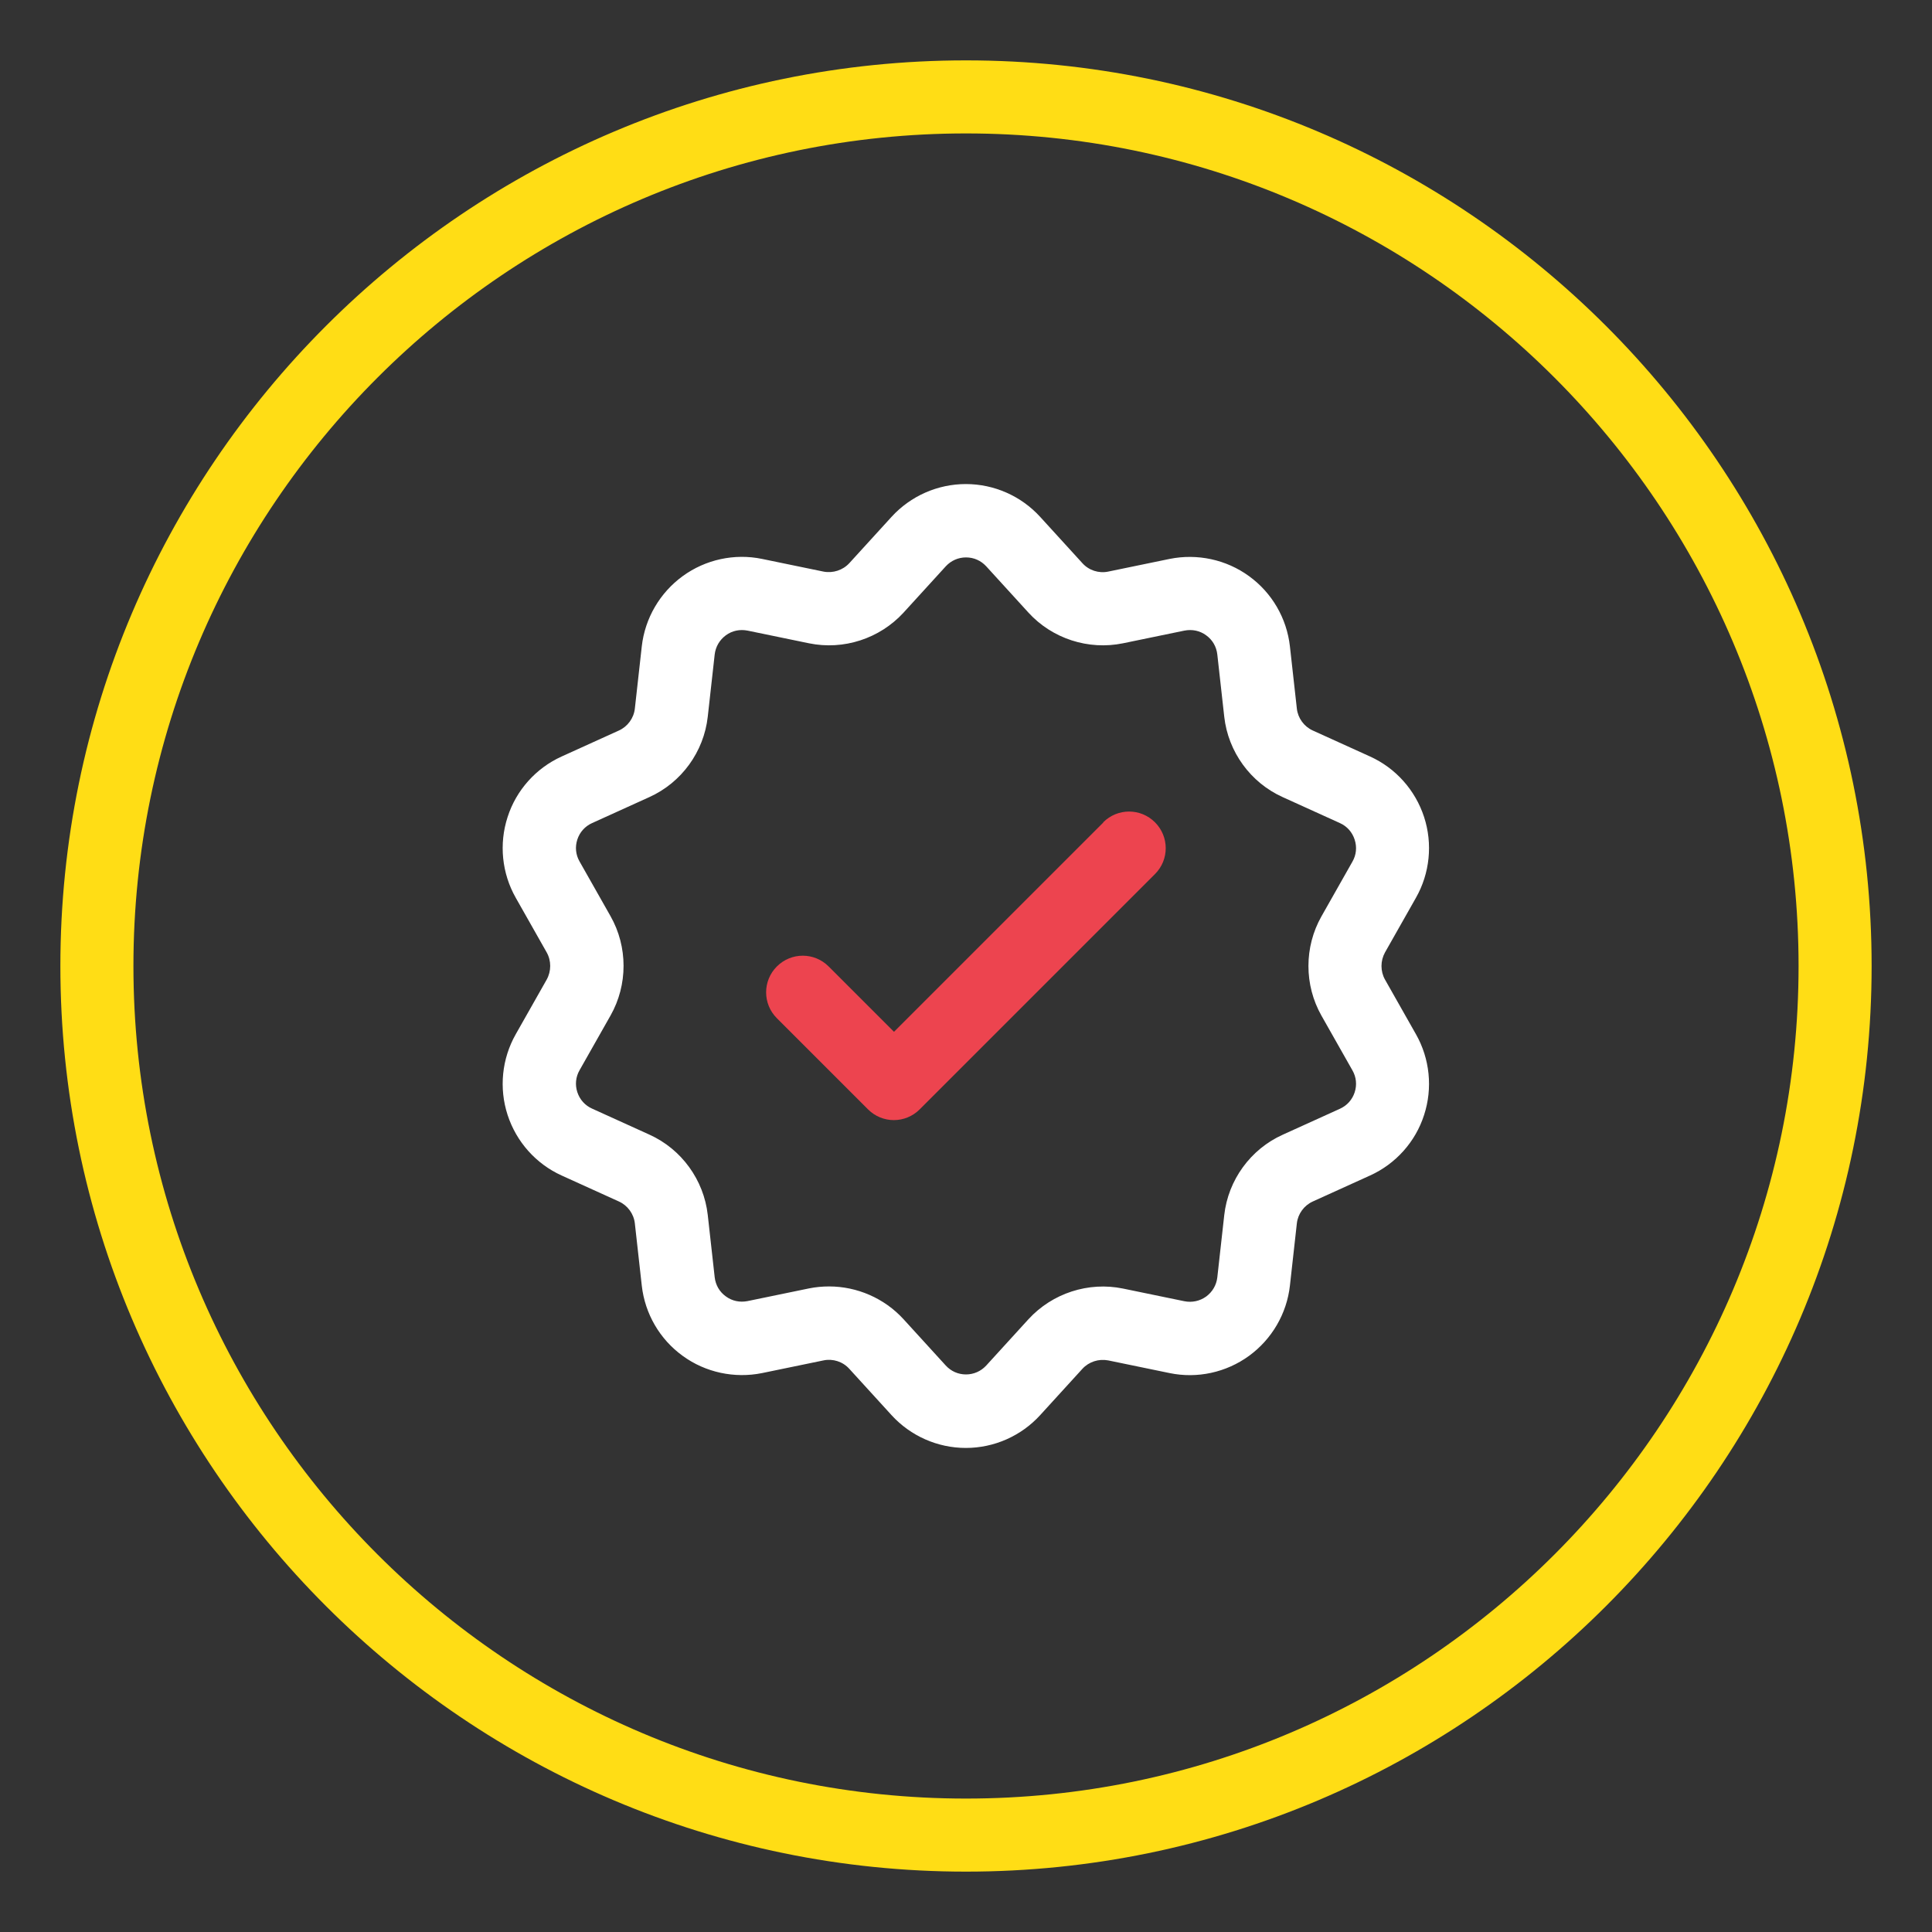
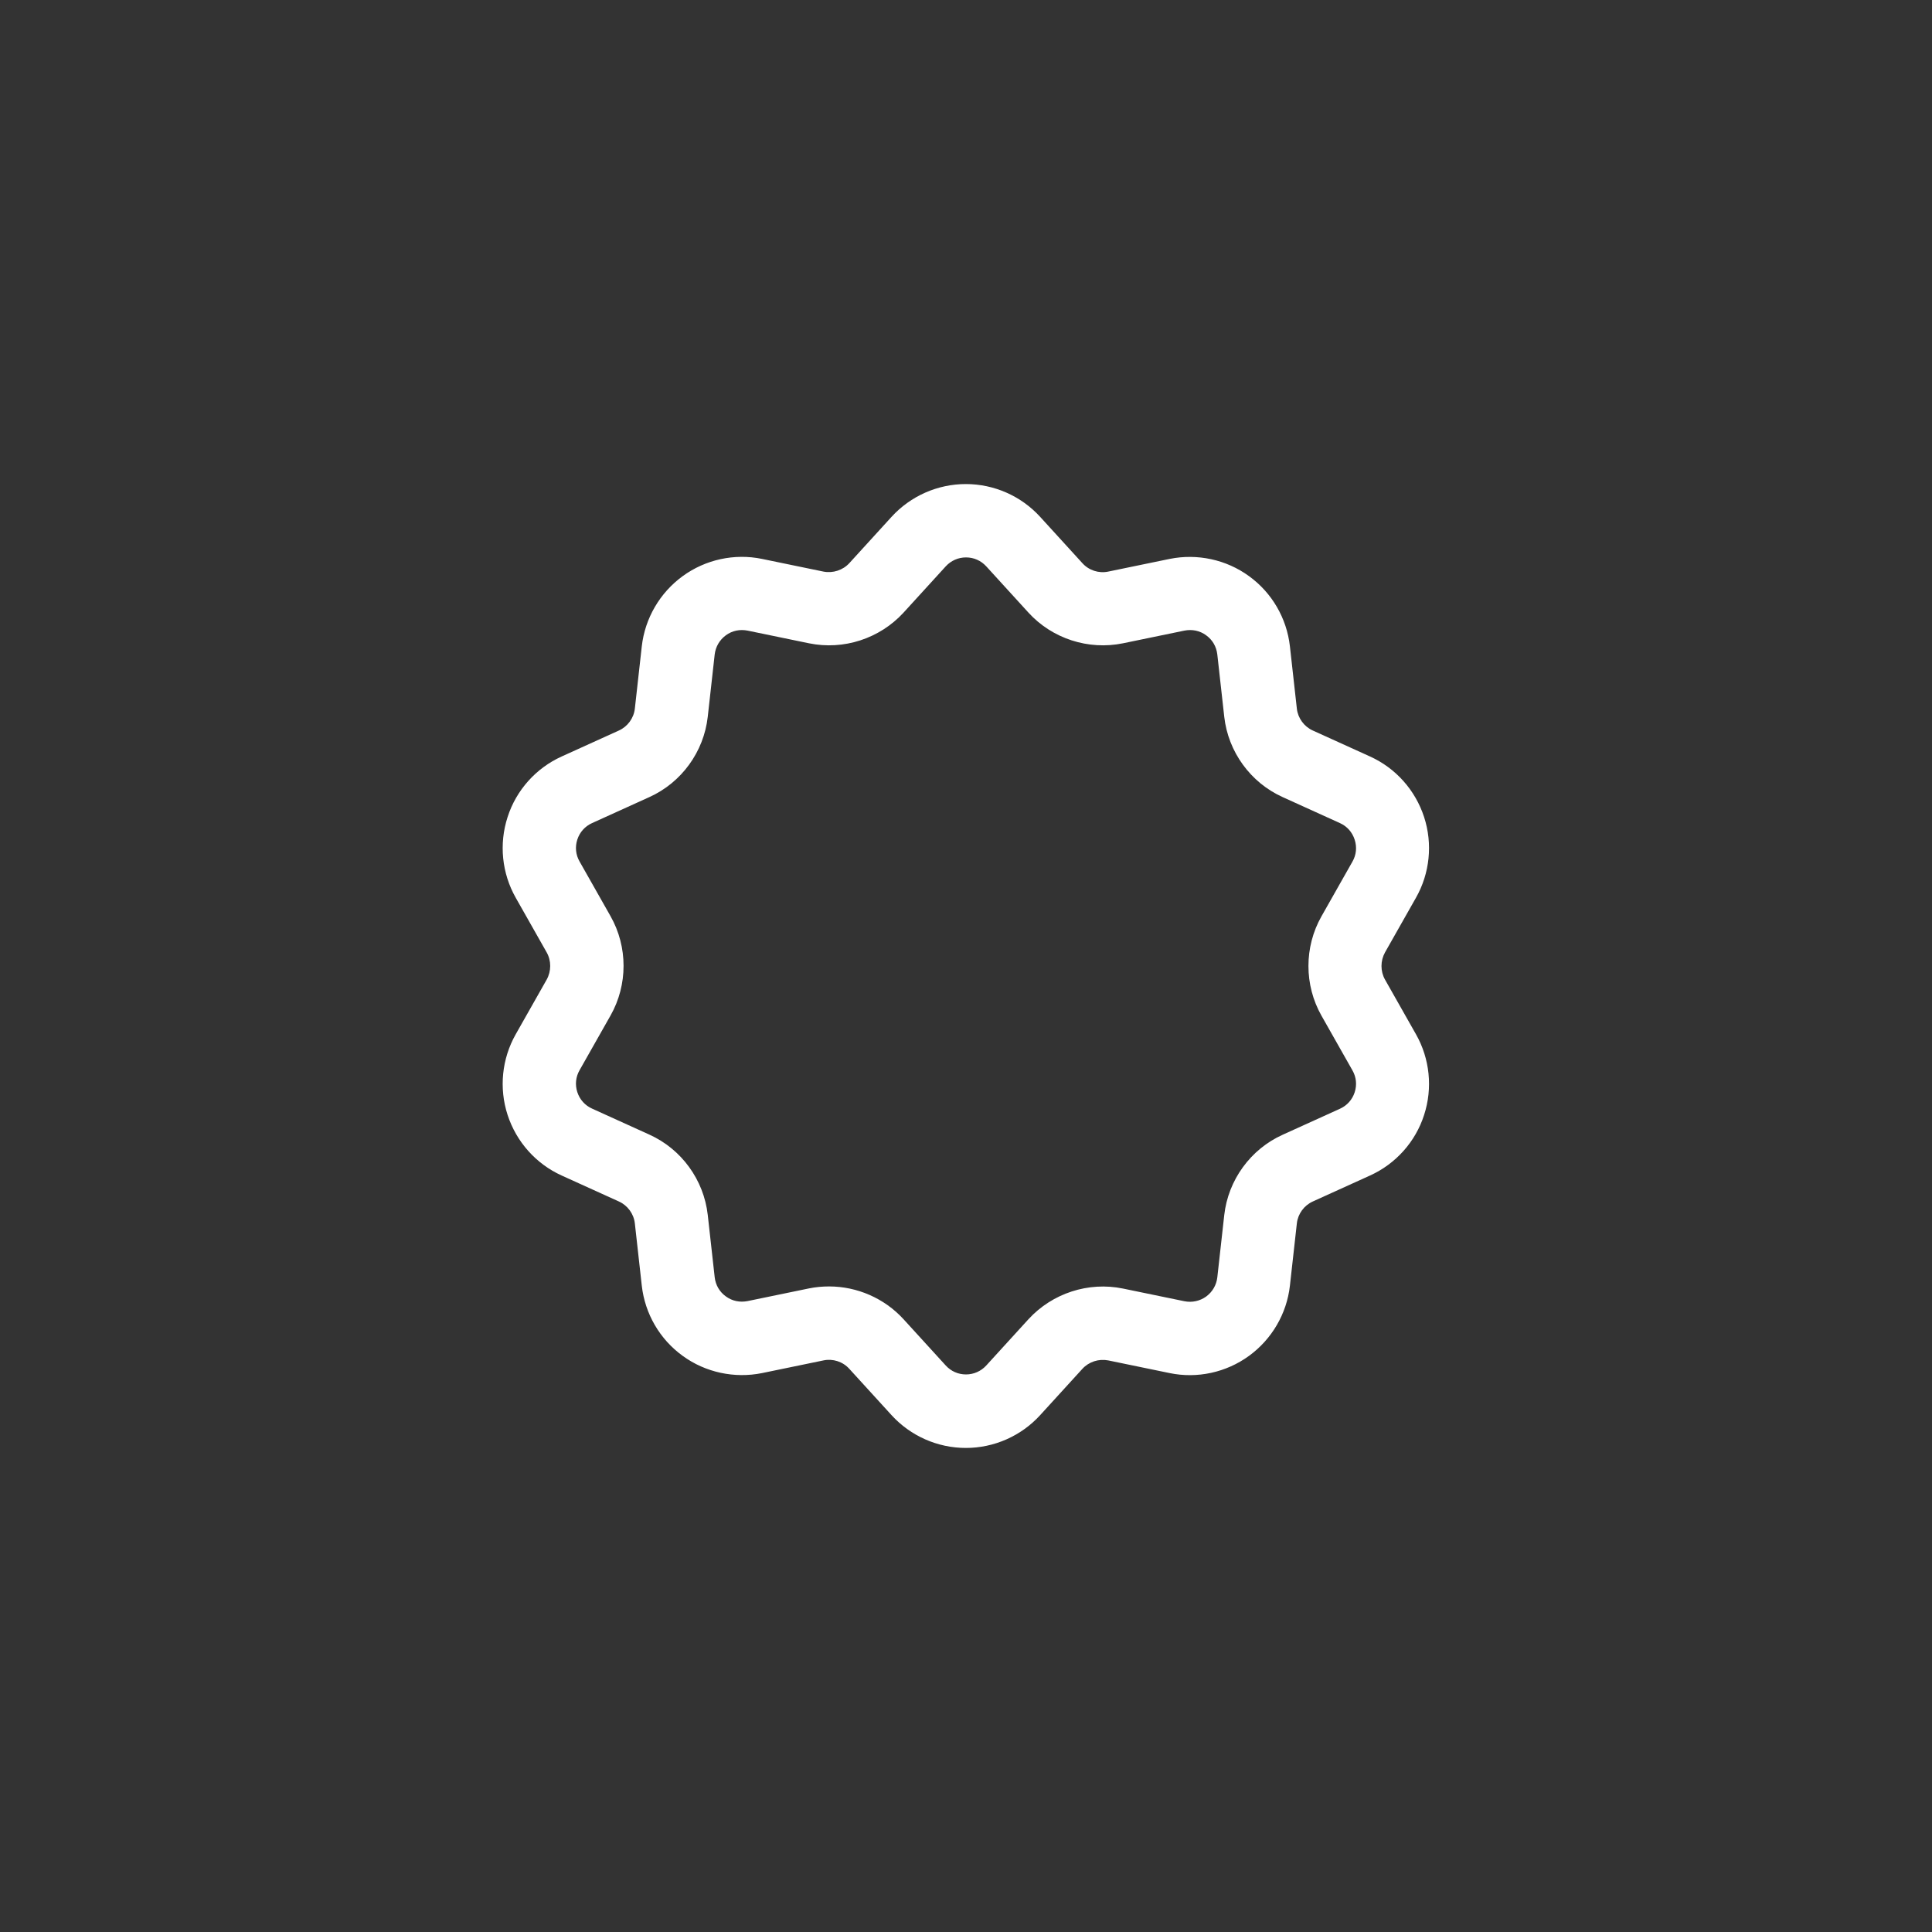
<svg xmlns="http://www.w3.org/2000/svg" id="Layer_1" viewBox="0 0 128 128">
  <rect x="0" y="0" width="128" height="128" fill="#333333" stroke="none" />
  <defs>
    <style>.cls-1{fill:#fff;}.cls-2{fill:#ed444f;}.cls-3{fill:#ffdd15;}</style>
  </defs>
-   <path class="cls-3" d="M64,124c-33.08,0-60-26.92-60-60S30.92,4,64,4s60,26.92,60,60-26.92,60-60,60Zm0-115.16c-30.41,0-55.16,24.74-55.16,55.16s24.74,55.16,55.16,55.16,55.16-24.74,55.16-55.16S94.41,8.84,64,8.84Z" />
  <g>
    <path class="cls-1" d="M91.76,64.9c-.31-.55-.31-1.24,0-1.8l2.05-3.62c.92-1.62,1.12-3.57,.54-5.35-.58-1.78-1.88-3.24-3.58-4.01l-3.79-1.72c-.58-.26-.99-.82-1.06-1.45l-.46-4.13c-.21-1.86-1.19-3.55-2.71-4.65-1.51-1.1-3.43-1.51-5.26-1.14l-4.07,.84c-.62,.13-1.28-.08-1.71-.56l-2.8-3.07c-1.26-1.38-3.05-2.17-4.92-2.17s-3.66,.79-4.92,2.17l-2.8,3.07c-.43,.47-1.09,.68-1.71,.56l-4.07-.84c-1.83-.38-3.75,.04-5.26,1.14-1.51,1.1-2.5,2.79-2.71,4.65l-.46,4.13c-.07,.63-.48,1.19-1.06,1.45l-3.79,1.72c-1.7,.77-3.01,2.23-3.58,4.01-.58,1.78-.38,3.73,.54,5.35l2.05,3.62c.31,.55,.31,1.24,0,1.8l-2.05,3.62c-.92,1.62-1.12,3.57-.54,5.35,.58,1.78,1.88,3.24,3.58,4.01l3.79,1.72c.58,.26,.99,.82,1.06,1.45l.46,4.13c.21,1.86,1.19,3.55,2.71,4.65,1.51,1.1,3.43,1.51,5.26,1.14l4.07-.84c.62-.13,1.28,.08,1.71,.56l2.8,3.07c1.26,1.38,3.05,2.17,4.92,2.17s3.66-.79,4.92-2.17l2.8-3.07c.43-.47,1.08-.68,1.71-.56l4.07,.84c1.83,.38,3.75-.04,5.26-1.14,1.51-1.1,2.5-2.79,2.71-4.65l.46-4.13c.07-.63,.48-1.19,1.06-1.45l3.79-1.72c1.7-.77,3.01-2.23,3.58-4.01,.58-1.78,.38-3.73-.54-5.35l-2.05-3.62Zm-4.21,2.39l2.05,3.62c.26,.45,.31,.97,.15,1.46-.16,.49-.51,.88-.98,1.09l-3.79,1.72c-2.13,.96-3.61,3-3.87,5.32l-.46,4.13c-.06,.51-.32,.96-.74,1.27-.42,.3-.93,.41-1.44,.31l-4.07-.84c-2.29-.47-4.68,.31-6.26,2.03l-2.8,3.07c-.35,.38-.83,.59-1.34,.59-.52,0-.99-.21-1.34-.59l-2.8-3.07c-1.27-1.39-3.08-2.17-4.93-2.17-.44,0-.89,.04-1.33,.13l-4.07,.84c-.51,.1-1.02,0-1.44-.31-.42-.3-.68-.75-.74-1.27l-.46-4.13c-.26-2.32-1.74-4.36-3.87-5.32l-3.79-1.72c-.47-.21-.82-.6-.98-1.09-.16-.49-.11-1.01,.15-1.46l2.05-3.62c1.15-2.03,1.15-4.55,0-6.58l-2.05-3.62c-.26-.45-.31-.97-.15-1.46,.16-.49,.51-.88,.98-1.09l3.79-1.72c2.13-.96,3.61-3,3.87-5.32l.46-4.13c.06-.51,.32-.96,.74-1.27s.93-.41,1.44-.31l4.07,.84c2.29,.47,4.68-.31,6.26-2.03l2.8-3.07c.35-.38,.83-.59,1.34-.59,.52,0,.99,.21,1.34,.59h0l2.8,3.07c1.57,1.72,3.97,2.5,6.26,2.03l4.07-.84c.51-.1,1.02,0,1.44,.31,.42,.3,.68,.75,.74,1.27l.46,4.13c.26,2.32,1.74,4.36,3.87,5.32l3.79,1.72c.47,.21,.82,.6,.98,1.1,.16,.49,.11,1.01-.15,1.46l-2.05,3.62c-1.15,2.03-1.15,4.55,0,6.58Z" />
-     <path class="cls-2" d="M73.1,54.49l-13.87,13.87-4.33-4.33c-.95-.95-2.48-.95-3.43,0-.95,.95-.95,2.48,0,3.43l6.04,6.04c.47,.47,1.09,.71,1.71,.71s1.24-.24,1.71-.71l15.59-15.59c.95-.95,.95-2.48,0-3.43-.95-.95-2.48-.95-3.43,0Z" />
  </g>
</svg>